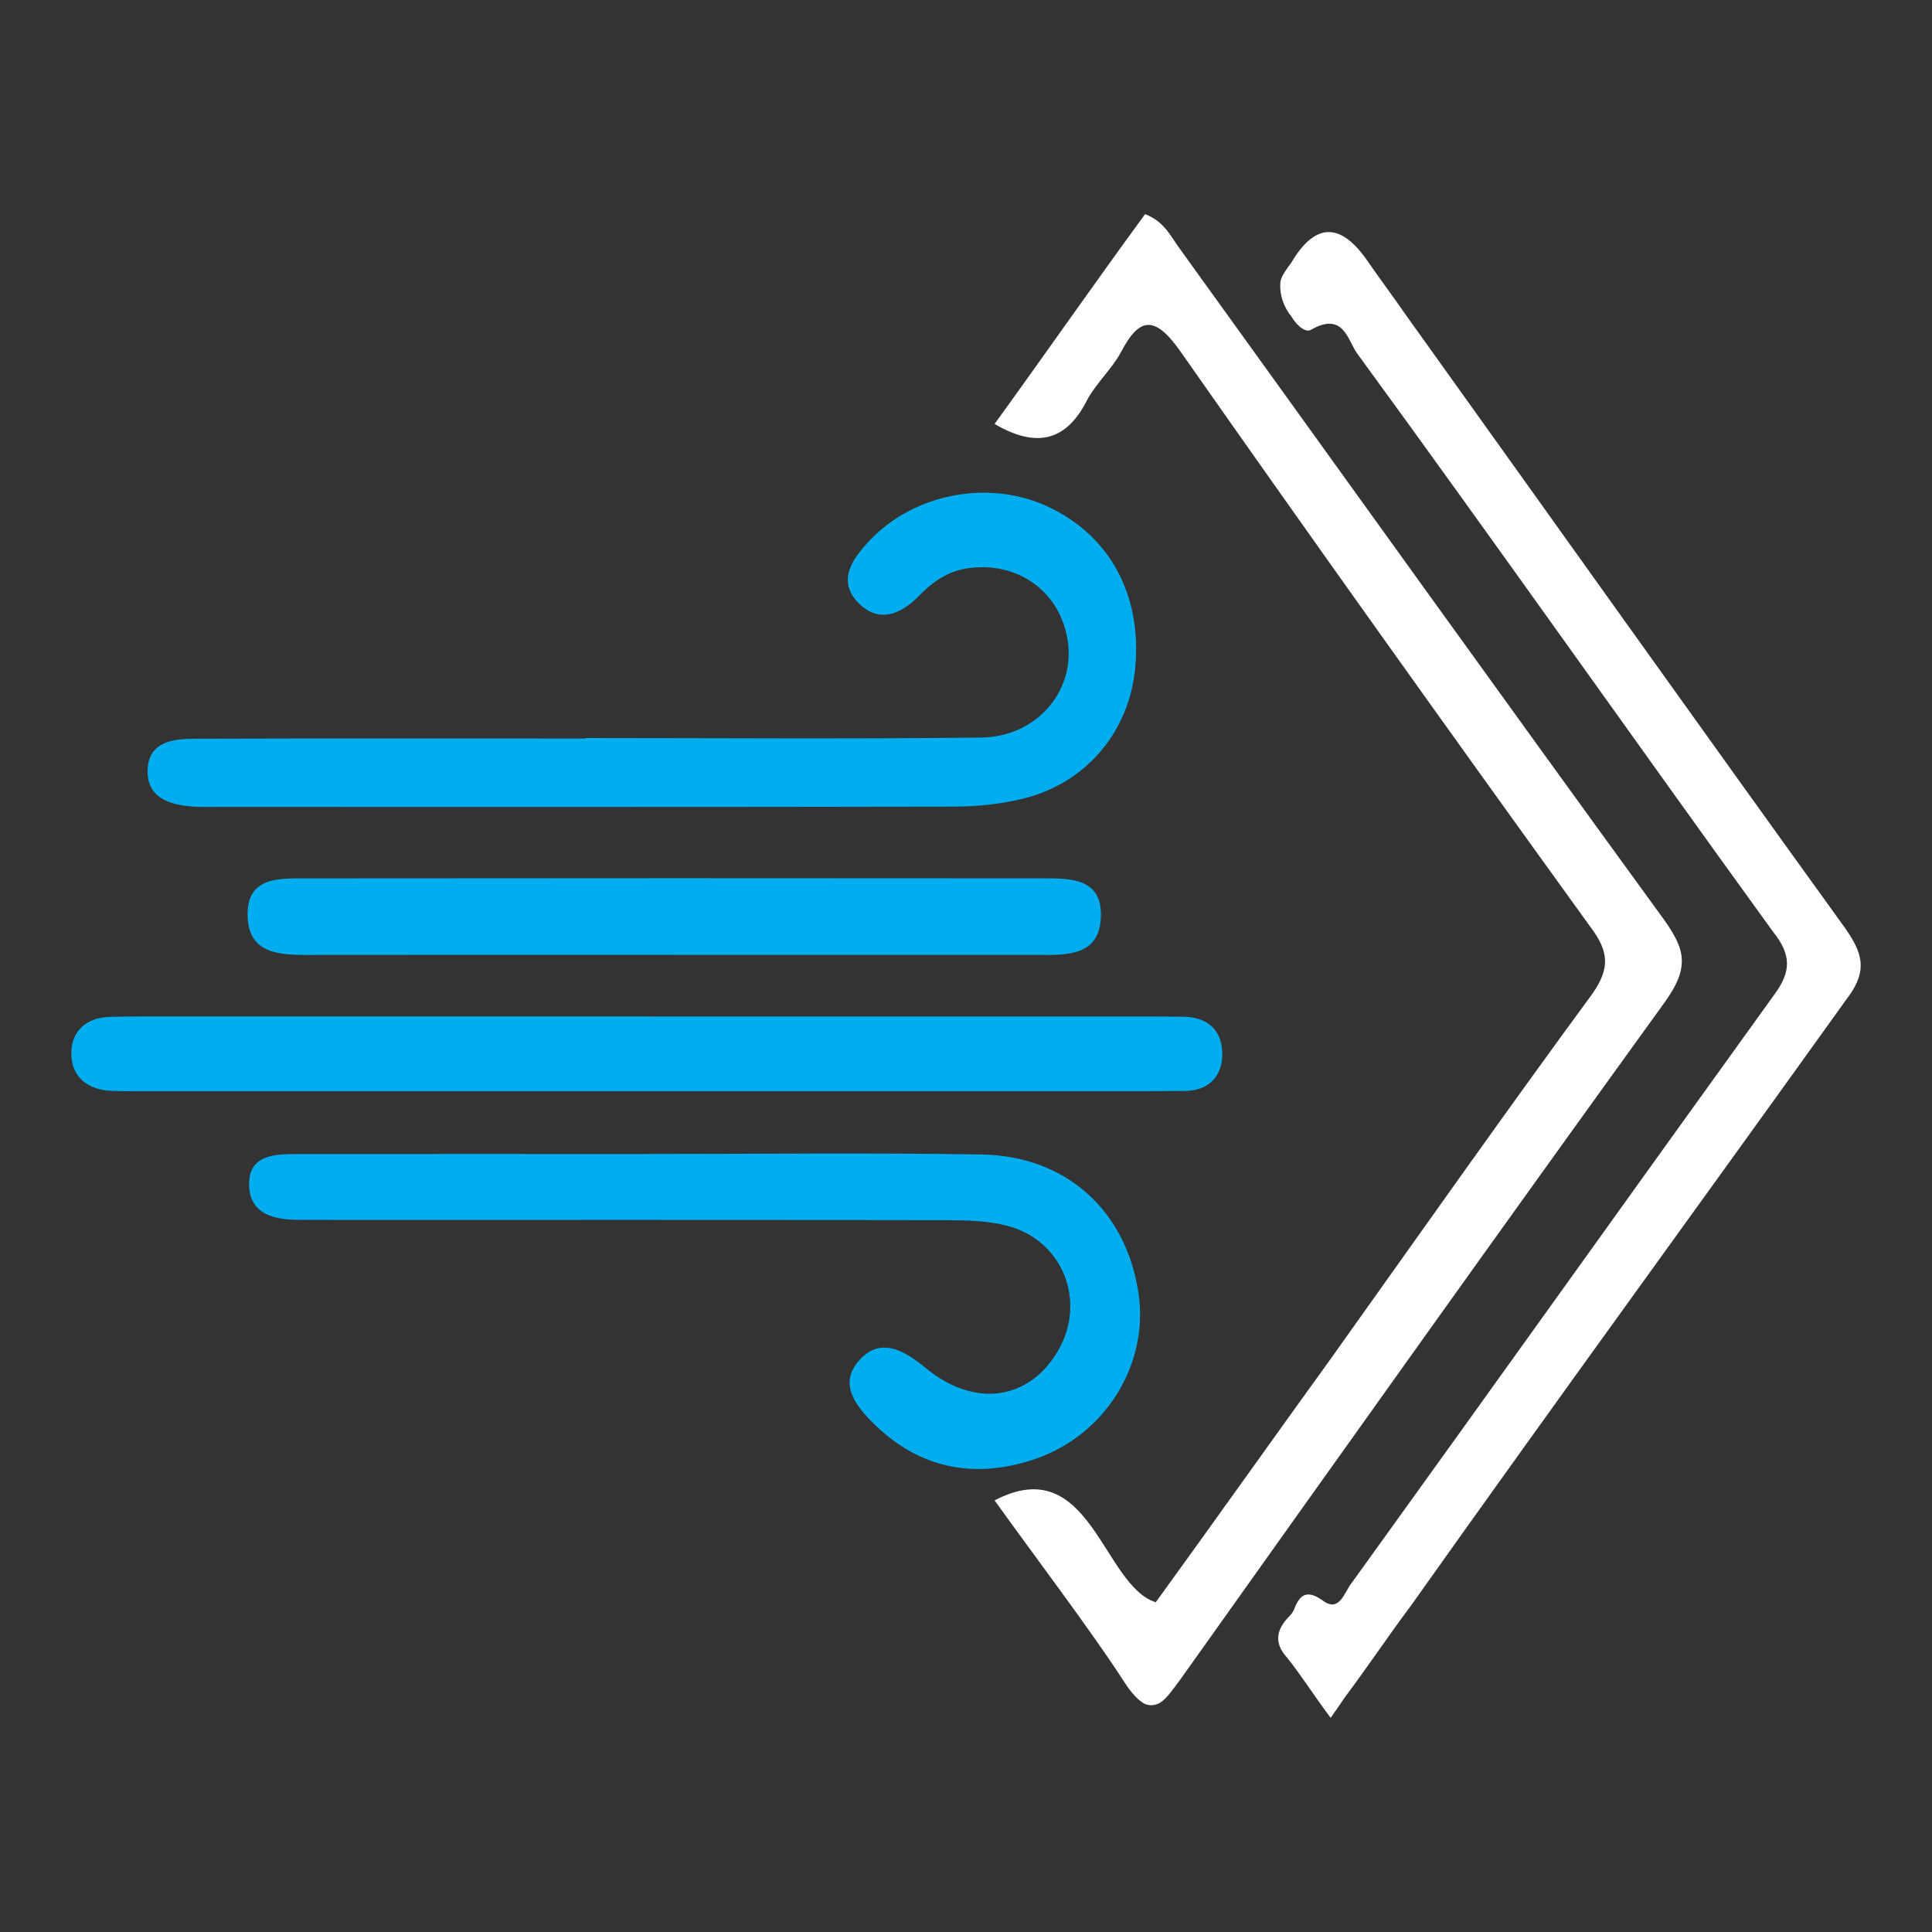
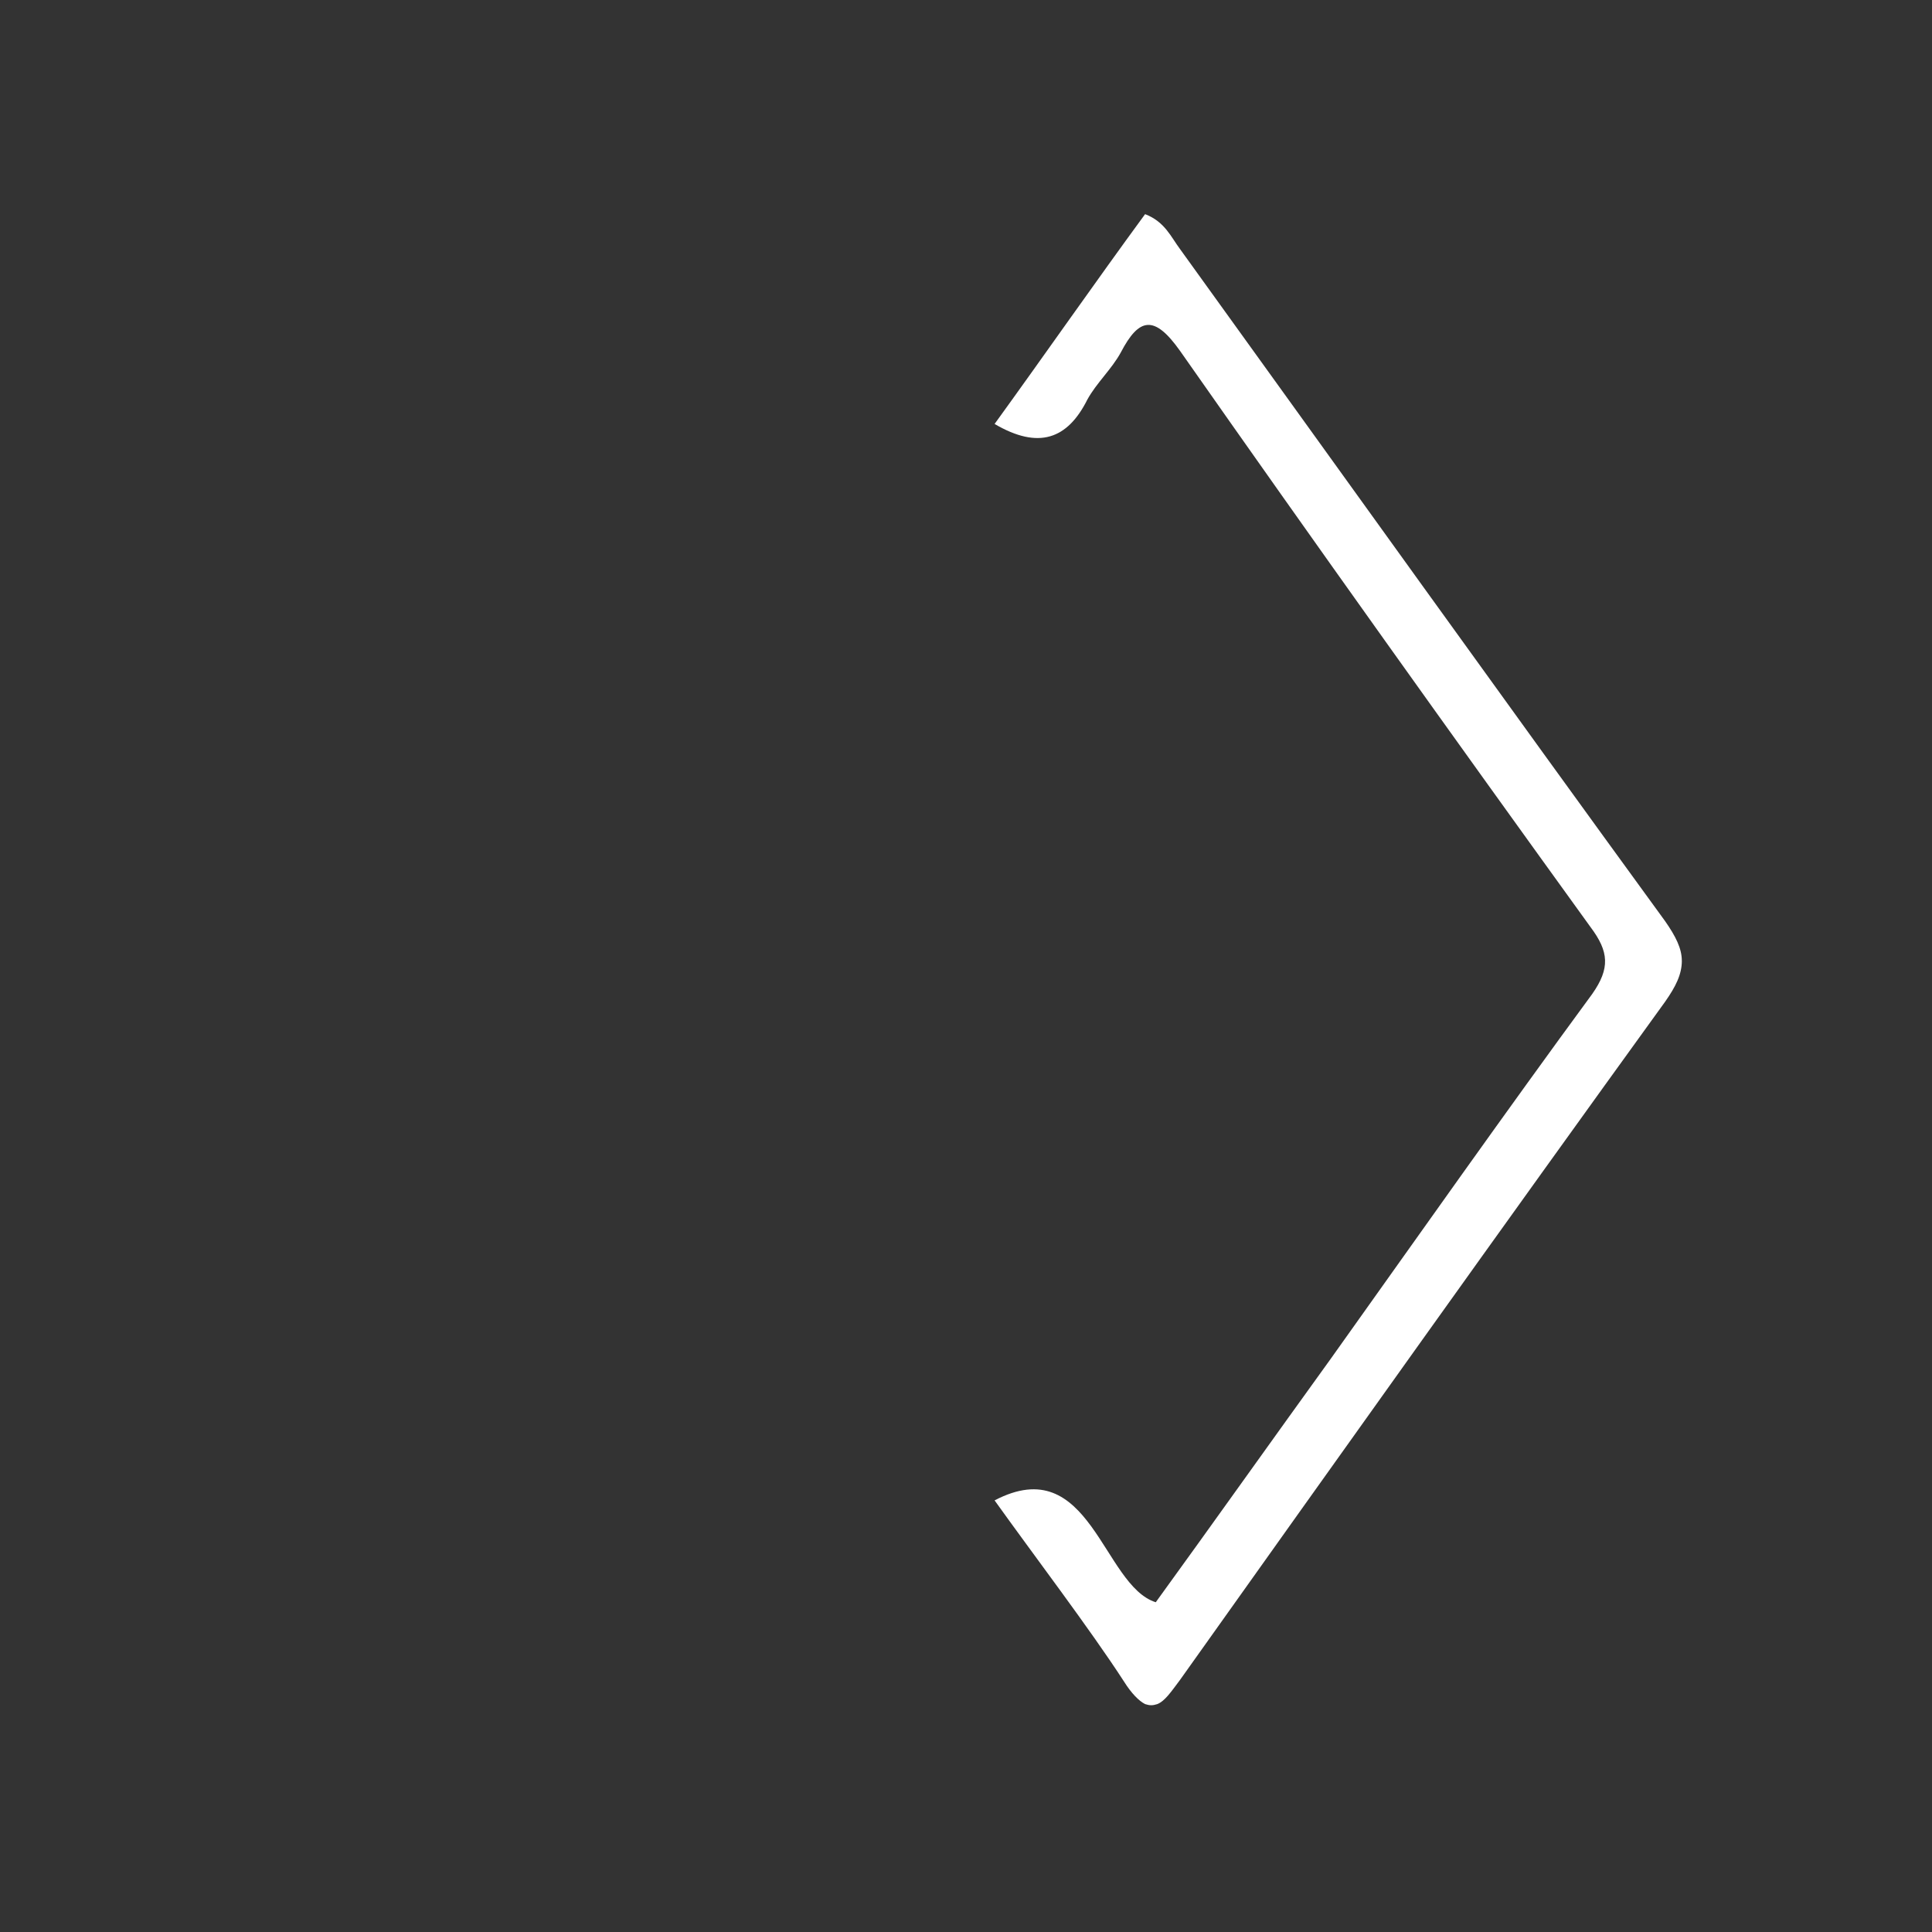
<svg xmlns="http://www.w3.org/2000/svg" viewBox="0 0 500 500" data-sanitized-data-name="Layer 3" data-name="Layer 3" id="Layer_3">
  <rect x="0" y="0" width="500" height="500" fill="#333333" stroke="none" />
  <defs>
    <style>
      .cls-1 {
        fill: #00adee;
      }

      .cls-1, .cls-2 {
        stroke-width: 0px;
      }

      .cls-2 {
        fill: #fff;
      }
    </style>
  </defs>
  <path d="M435.26,248.62c0,3.54-1.57,6.69-4.33,10.62-42.1,58.23-83.81,116.86-125.52,175.49-2.36,3.15-3.94,5.51-5.9,6.29-1.18.39-1.97.39-3.15,0-1.57-.79-3.54-2.75-5.51-5.9-8.66-13.38-23.61-33.05-33.45-46.82,24.79-12.98,27.94,22.03,41.71,26.36,14.56-20.07,29.9-41.71,45.25-62.96,22.43-31.48,44.86-63.35,67.68-94.43,4.72-6.69,4.33-11.02-.39-17.31-35.81-49.58-71.22-99.16-106.24-149.13-6.69-9.44-10.62-8.66-15.35.39-2.36,4.33-6.29,7.87-8.66,12.2-5.12,10.23-12.59,12.99-24,6.3,13.38-18.49,25.97-36.59,38.95-54.3,5.12,1.97,6.69,5.9,9.05,9.05,41.71,57.84,83.42,116.08,125.52,173.91,2.75,3.94,4.33,7.08,4.33,10.23Z" class="cls-2" />
-   <path d="M478.54,257.67c-37.77,52.72-75.94,105.06-113.32,157.78-5.9,7.87-11.41,16.13-17.31,24-.79,1.18-1.58,2.36-3.54,5.12-4.72-6.3-7.87-11.41-11.41-15.74-3.54-3.93-2.36-7.48.79-10.62.79-.79,1.18-1.57,1.58-2.75,1.18-2.36,2.75-4.33,7.08-1.18,4.33,3.15,5.51-2.36,7.48-4.72,36.59-50.76,72.79-101.52,109.38-152.27,4.33-5.9,4.33-10.23-.39-16.13-36.2-49.97-71.61-100.34-107.81-149.91-2.36-3.54-3.54-10.62-11.8-5.9-1.18.79-3.54-.79-5.12-3.54-1.97-2.36-3.15-5.9-2.75-9.05.39-1.58,1.58-3.15,2.75-4.72q9.05-15.35,19.28-1.18c3.54,5.12,7.08,9.84,10.62,14.95,37.77,52.73,75.55,105.84,113.32,158.18,4.72,6.69,5.9,11.02,1.18,17.71Z" class="cls-2" />
-   <path d="M151.49,191c34.14,0,68.29.28,102.43-.13,14.21-.17,24.14-11.75,22.47-24.55-1.71-13.08-12.9-21.21-26.08-19.23-5.24.79-9.13,3.66-12.58,7.21-4.72,4.84-10.33,6.88-15.34,1.97-5.93-5.82-1.94-11.49,2.64-16.35,11.44-12.15,30.68-15.88,45.87-8.94,16.19,7.4,24.65,22.84,22.9,41.79-1.56,16.82-12.97,30.23-29.66,34.08-5.63,1.3-11.54,1.89-17.33,1.9-63.35.13-126.7.08-190.04.08-2.25,0-4.5.07-6.74-.08-6.31-.44-12.24-2.35-11.81-9.85.41-7.01,6.68-7.7,12.18-7.72,33.7-.11,67.39-.05,101.09-.05,0-.04,0-.08,0-.12Z" class="cls-1" />
-   <path d="M168.57,263.06c42.73,0,85.47,0,128.2,0,3.15,0,6.3.04,9.45.07,6.62.06,10.26,3.83,10.1,10.03-.15,5.46-3.53,9.1-9.58,9.17-2.7.03-5.4.05-8.1.05-87.26,0-174.53,0-261.79,0-2.7,0-5.4.07-8.1-.07-6.35-.32-10.44-3.82-10.29-10.04.13-5.48,3.92-8.88,9.77-9.09,3.59-.13,7.19-.13,10.79-.13,43.18,0,86.37,0,129.55,0Z" class="cls-1" />
-   <path d="M166.27,298.65c29.25.01,58.5-.35,87.74.13,21.95.36,37.41,14.52,40.62,35.81,2.78,18.4-8.5,36.93-27.1,43.12-15.21,5.06-29.29,2.47-41.09-8.96-4.69-4.54-9.45-10.31-4.37-16.36,5.49-6.54,11.68-3.16,17.52,1.66,12.66,10.46,26.89,8.32,34.3-4.61,7.33-12.78,1.13-28.46-13.18-32.19-5.13-1.34-10.67-1.46-16.03-1.47-52.19-.1-104.38-.06-156.58-.06-3.6,0-7.2-.03-10.8-.03-6.34,0-12.6-1.47-12.83-8.81-.26-8.19,6.74-8.2,12.7-8.21,29.7-.05,59.39-.02,89.09-.01Z" class="cls-1" />
-   <path d="M174.4,247.12c-31.44,0-62.87-.02-94.31.02-7.49,0-15.65-.12-16.01-9.91-.38-10.52,8.38-9.9,15.55-9.91,63.32-.07,126.65-.06,189.97-.01,7.31,0,15.82-.19,15.3,10.23-.5,9.94-8.81,9.6-16.19,9.6-31.44-.02-62.87,0-94.31,0Z" class="cls-1" />
</svg>